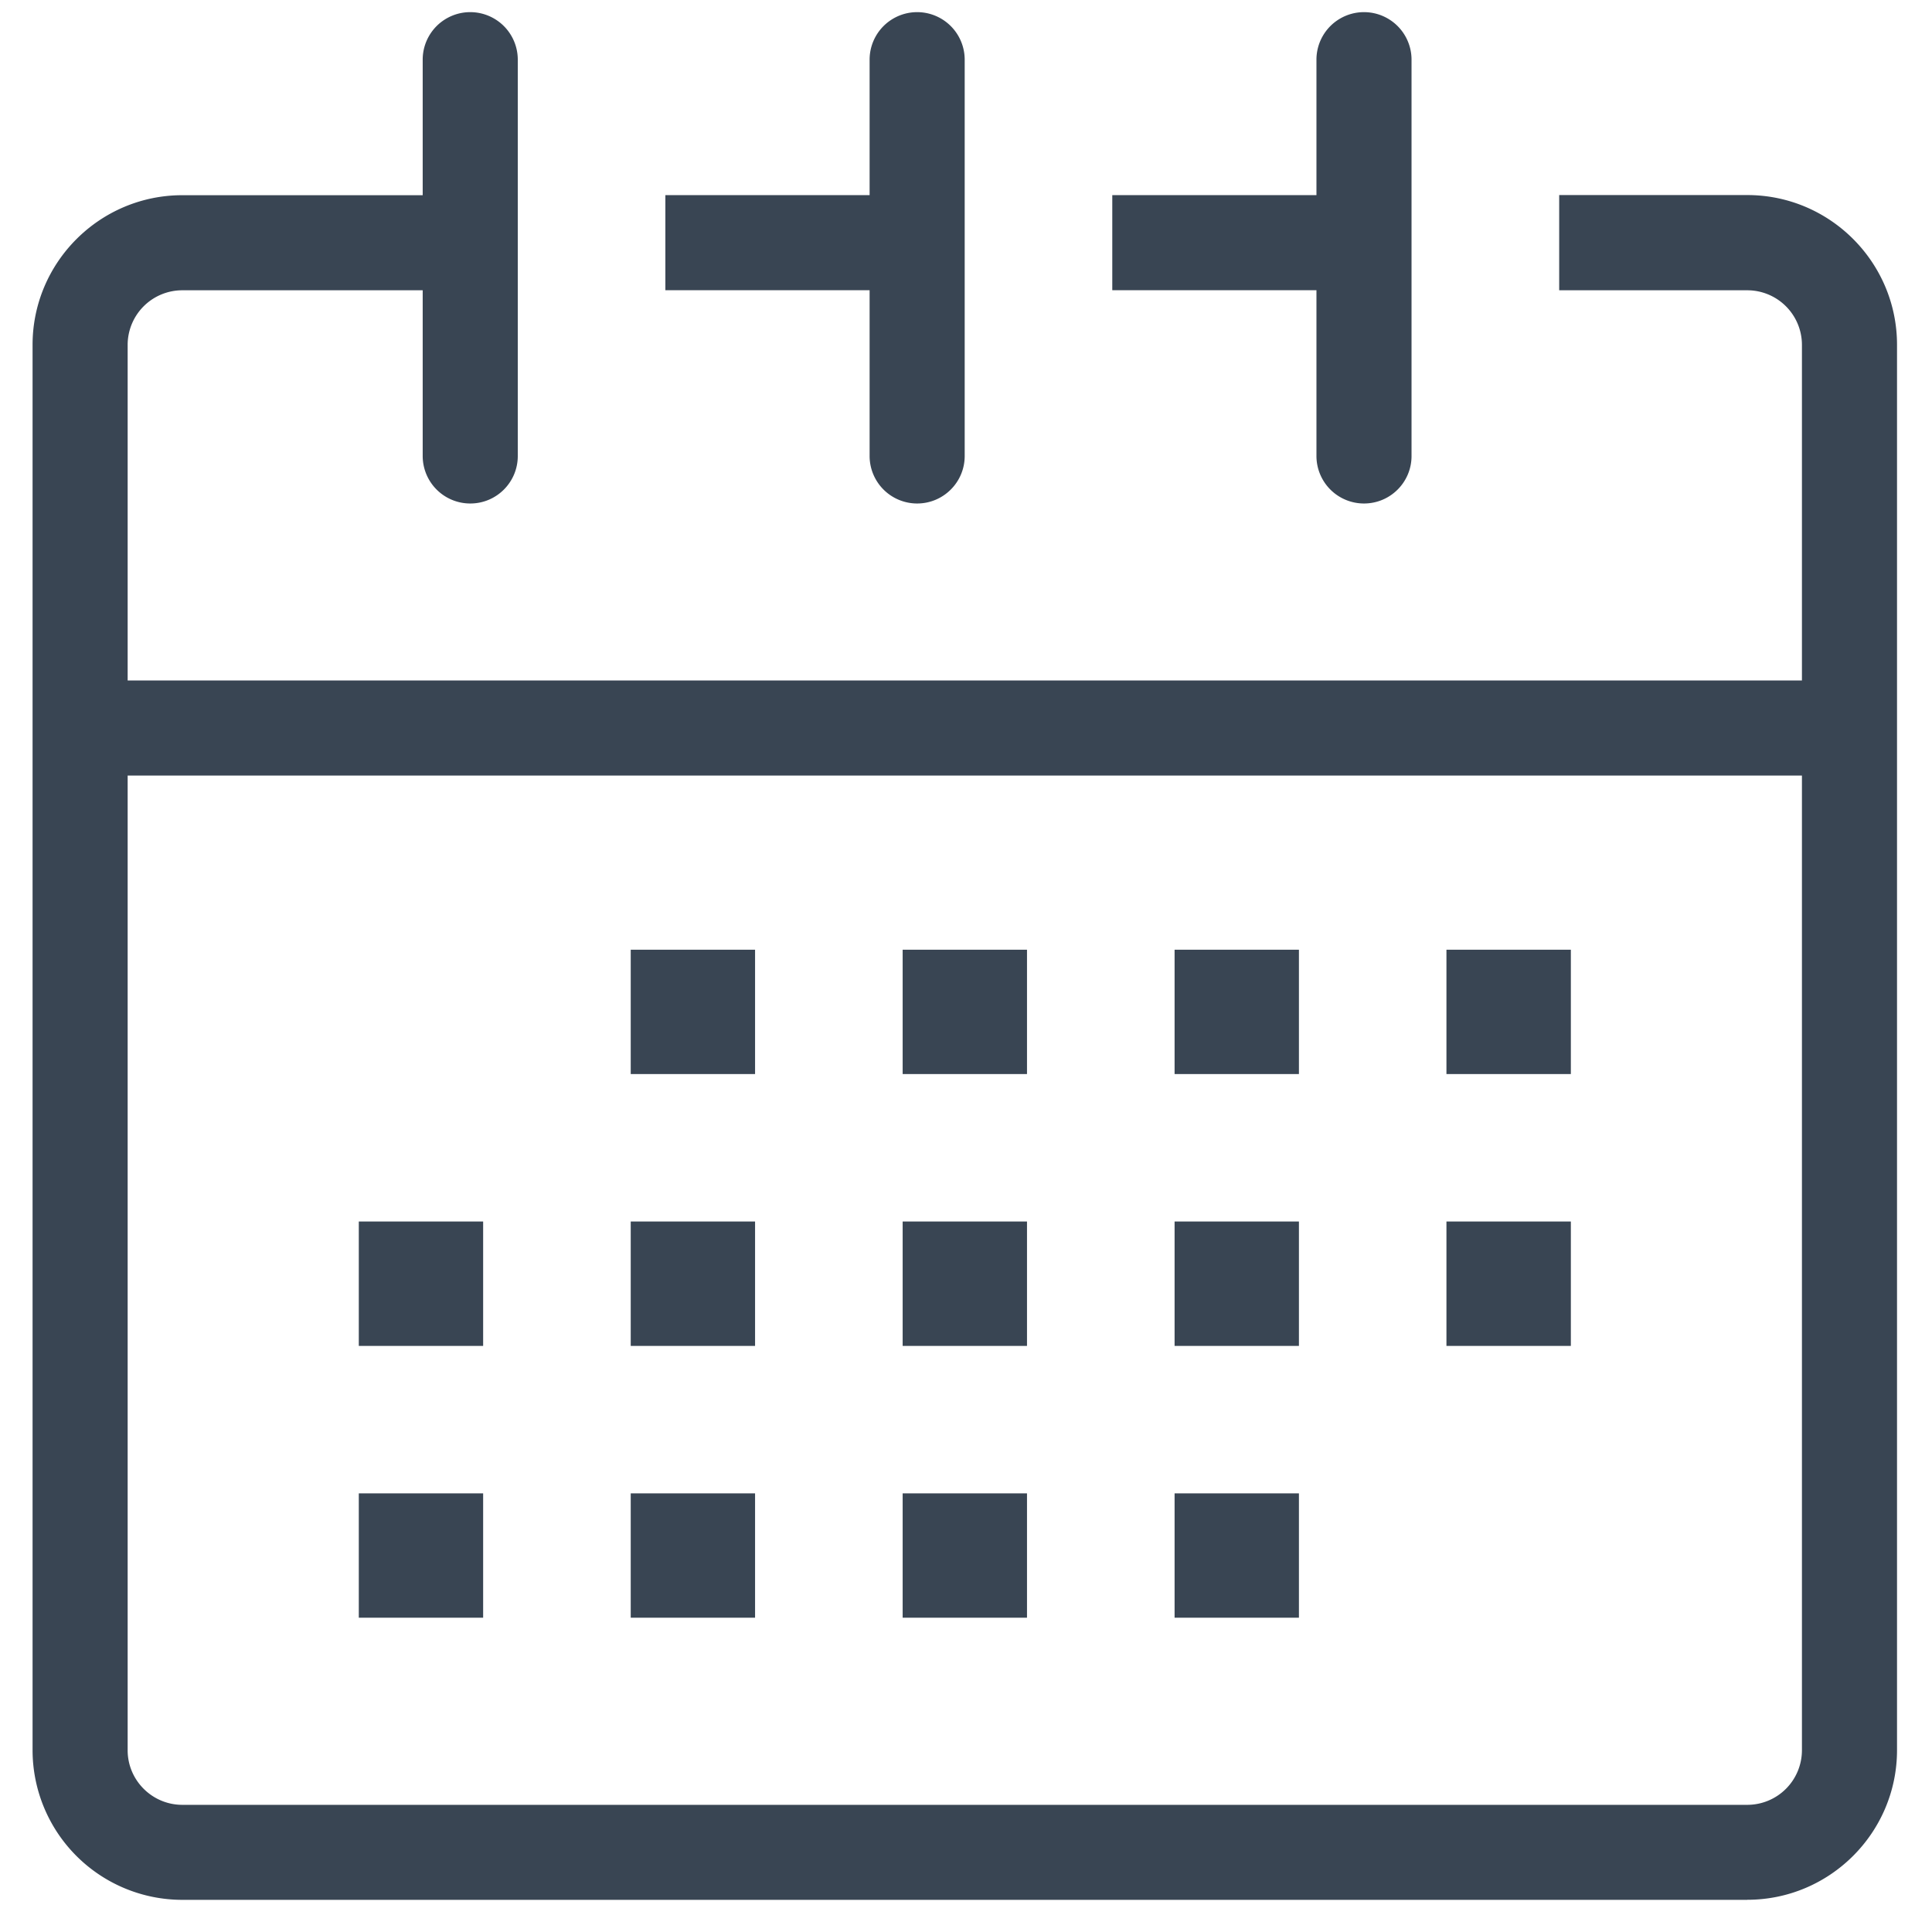
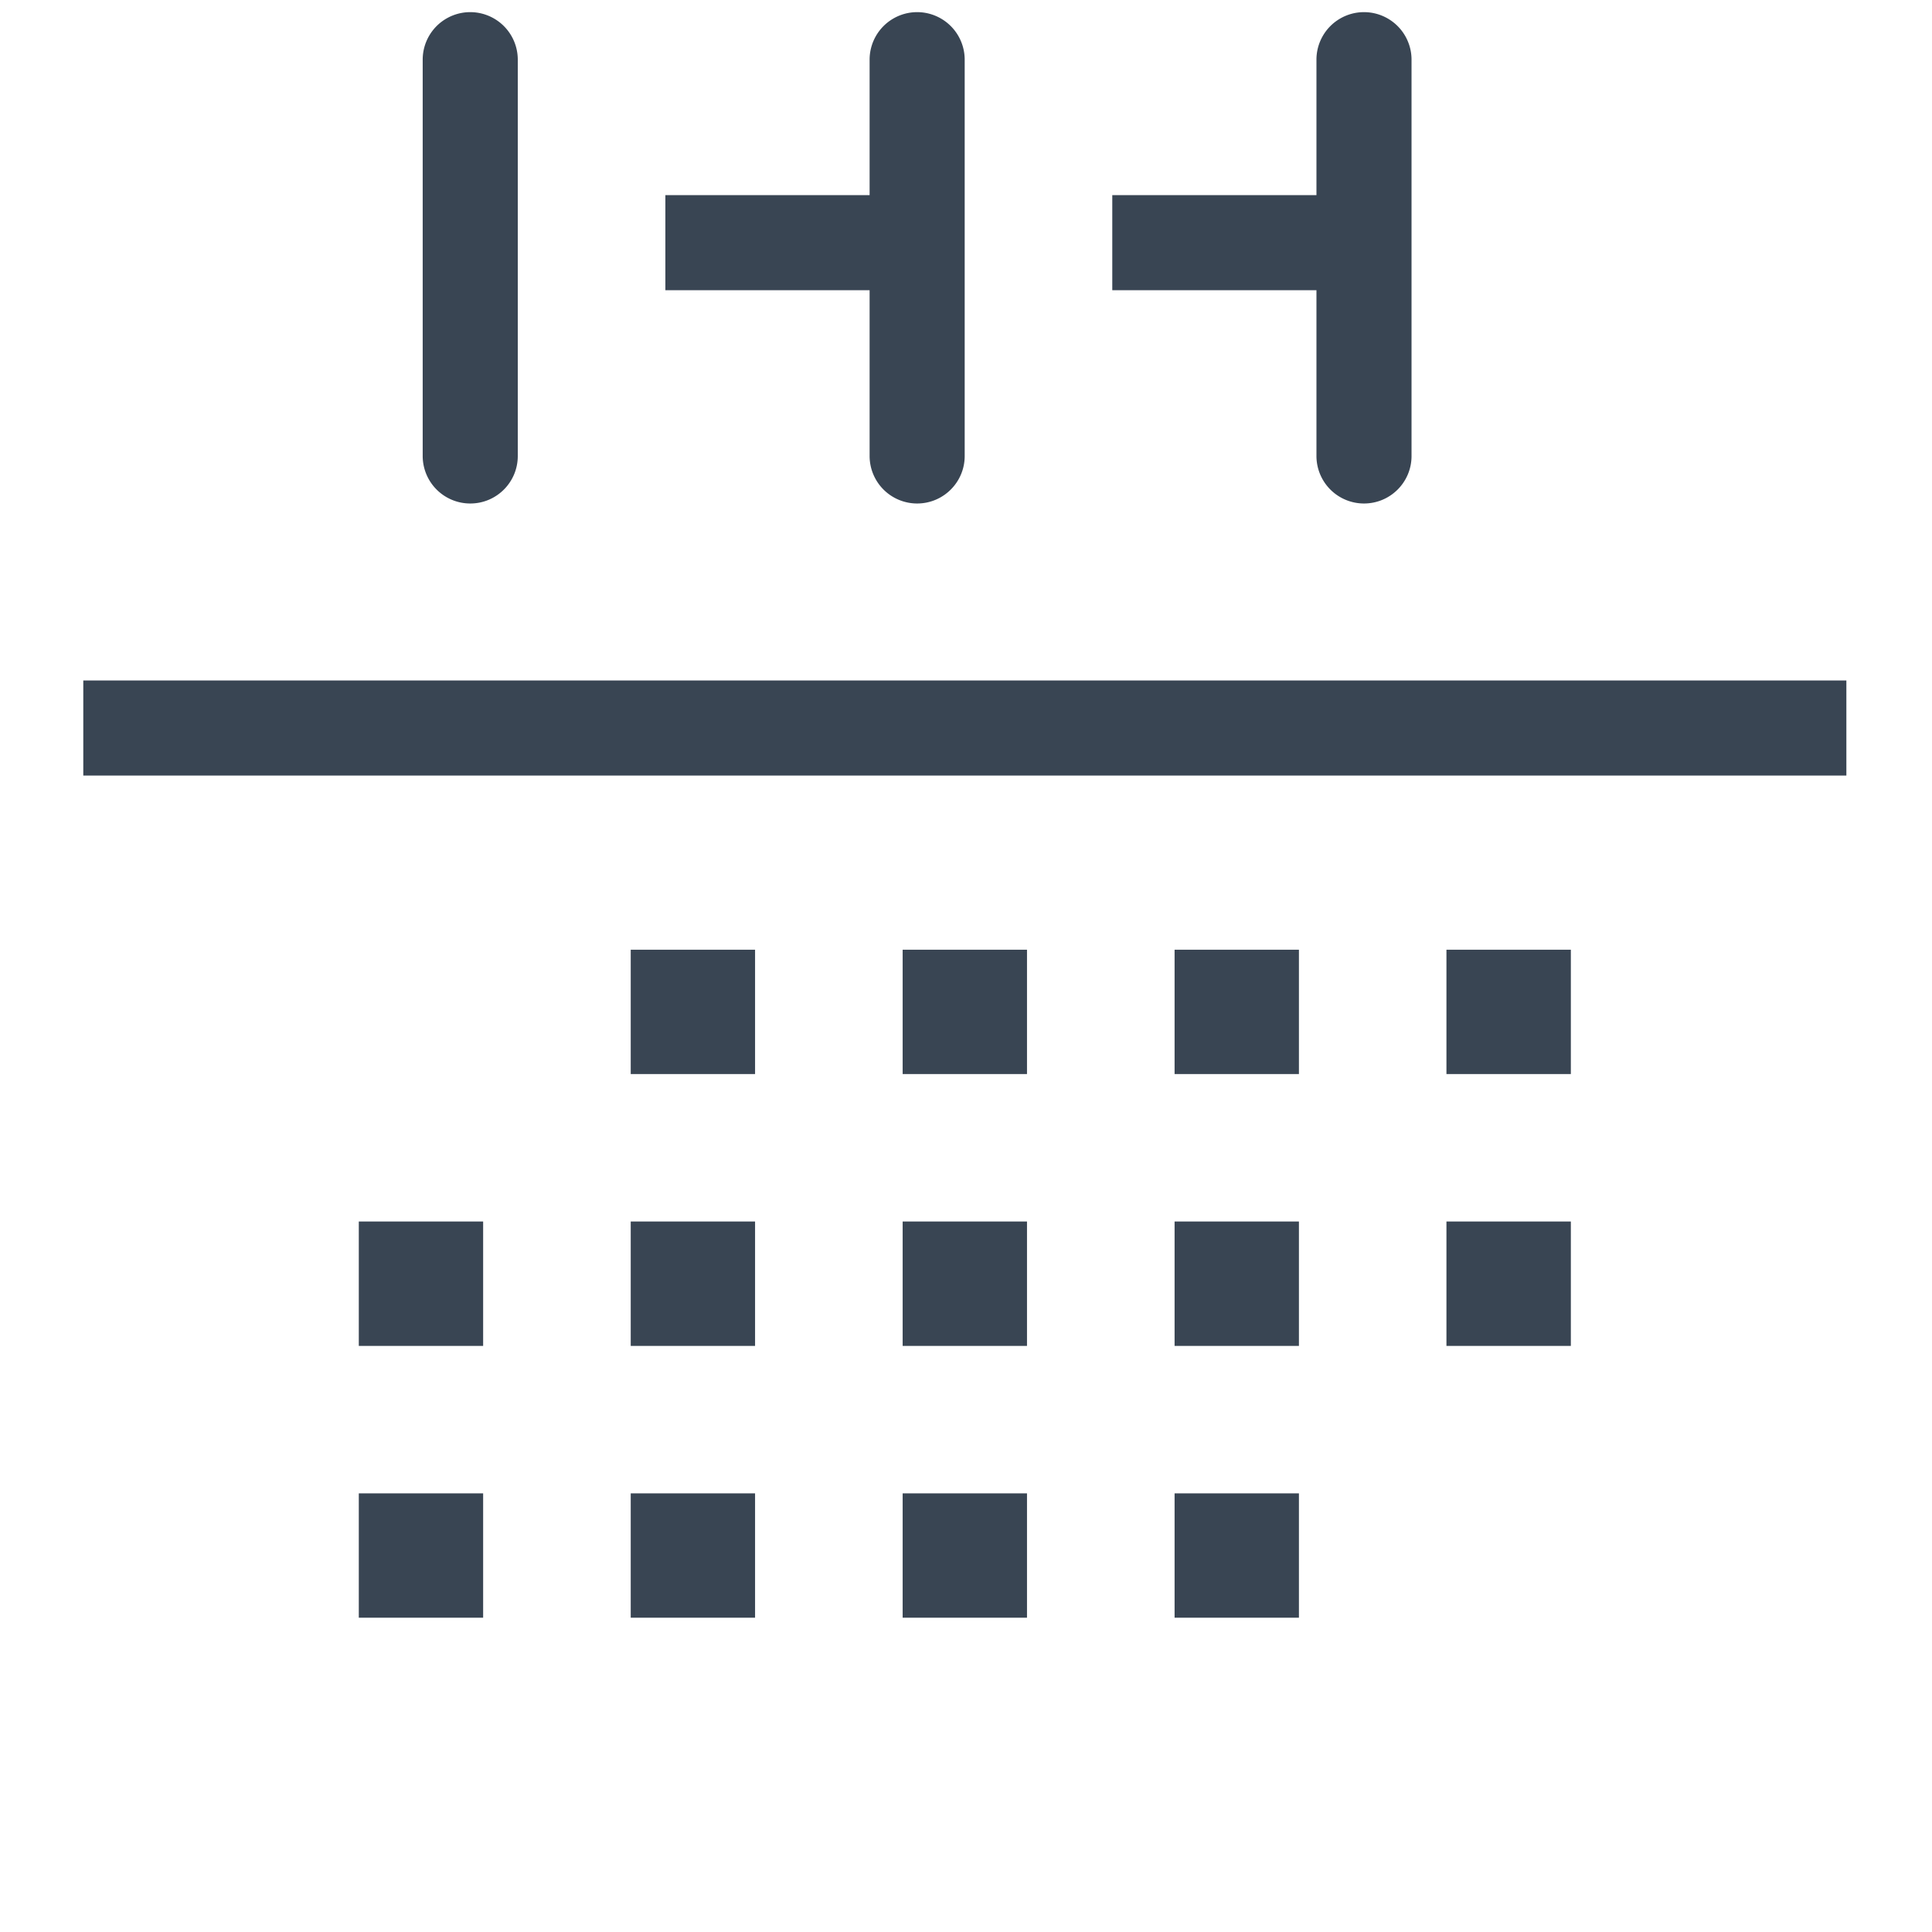
<svg xmlns="http://www.w3.org/2000/svg" width="28" height="28" viewBox="0 0 28 28">
  <g>
    <g>
      <g>
        <g>
-           <path fill="#394553" d="M25.323 27.534H2.642a2.171 2.171 0 0 1-2.17-2.17V4.998c0-1.196.974-2.169 2.17-2.169h4.072v1.378H2.642a.792.792 0 0 0-.792.791v20.368c0 .436.356.791.792.791h22.681a.792.792 0 0 0 .792-.791V4.997a.792.792 0 0 0-.792-.79h-2.726V2.827h2.726c1.196 0 2.17.973 2.17 2.17v20.367c0 1.196-.974 2.169-2.17 2.169z" />
-         </g>
+           </g>
      </g>
      <g>
        <g>
          <path fill="#394553" d="M16.12 4.206V2.828h3.545v1.378z" />
        </g>
      </g>
      <g>
        <g>
          <path fill="#394553" d="M9.643 4.206V2.828h3.546v1.378z" />
        </g>
      </g>
      <g>
        <g>
          <path fill="#394553" d="M1.207 11.24V9.862h25.552v1.378z" />
        </g>
      </g>
      <g>
        <g>
          <path fill="#394553" d="M6.816 7.297a.689.689 0 0 1-.69-.688V.865a.689.689 0 0 1 1.378 0v5.744c0 .38-.308.688-.688.688z" />
        </g>
      </g>
      <g>
        <g>
          <path fill="#394553" d="M19.768 7.297a.689.689 0 0 1-.689-.688V.865a.689.689 0 1 1 1.378 0v5.744c0 .38-.308.688-.689.688z" />
        </g>
      </g>
      <g>
        <g>
          <path fill="#394553" d="M13.292 7.297a.689.689 0 0 1-.689-.688V.865a.689.689 0 0 1 1.378 0v5.744c0 .38-.309.688-.689.688z" />
        </g>
      </g>
      <g>
        <g>
          <g>
            <g>
              <g>
                <path fill="#394553" d="M9.83 18.817v-.425h.424v.425z" />
              </g>
              <g>
                <path fill="#394553" d="M9.141 19.506v-1.803h1.802v1.803z" />
              </g>
            </g>
          </g>
          <g>
            <g>
              <g>
                <path fill="#394553" d="M5.889 18.817v-.425h.425v.425z" />
              </g>
              <g>
                <path fill="#394553" d="M5.2 19.506v-1.803h1.802v1.803z" />
              </g>
            </g>
          </g>
          <g>
            <g>
              <g>
                <path fill="#394553" d="M13.771 18.817v-.425h.424v.425z" />
              </g>
              <g>
                <path fill="#394553" d="M13.082 19.506v-1.803h1.802v1.803z" />
              </g>
            </g>
          </g>
          <g>
            <g>
              <g>
                <path fill="#394553" d="M17.712 18.817v-.425h.424v.425z" />
              </g>
              <g>
                <path fill="#394553" d="M17.023 19.506v-1.803h1.802v1.803z" />
              </g>
            </g>
          </g>
          <g>
            <g>
              <g>
-                 <path fill="#394553" d="M21.652 18.817v-.425h.425v.425z" />
-               </g>
+                 </g>
              <g>
                <path fill="#394553" d="M20.963 19.506v-1.803h1.803v1.803z" />
              </g>
            </g>
          </g>
        </g>
        <g>
          <g>
            <g>
              <g>
-                 <path fill="#394553" d="M9.83 14.878v-.425h.424v.425z" />
-               </g>
+                 </g>
              <g>
                <path fill="#394553" d="M9.141 15.566v-1.802h1.802v1.802z" />
              </g>
            </g>
          </g>
          <g>
            <g>
              <g>
                <path fill="#394553" d="M13.771 14.878v-.425h.424v.425z" />
              </g>
              <g>
                <path fill="#394553" d="M13.082 15.566v-1.802h1.802v1.802z" />
              </g>
            </g>
          </g>
          <g>
            <g>
              <g>
                <path fill="#394553" d="M17.712 14.878v-.425h.424v.425z" />
              </g>
              <g>
                <path fill="#394553" d="M17.023 15.566v-1.802h1.802v1.802z" />
              </g>
            </g>
          </g>
          <g>
            <g>
              <g>
-                 <path fill="#394553" d="M21.652 14.878v-.425h.425v.425z" />
+                 <path fill="#394553" d="M21.652 14.878h.425v.425z" />
              </g>
              <g>
                <path fill="#394553" d="M20.963 15.566v-1.802h1.803v1.802z" />
              </g>
            </g>
          </g>
        </g>
        <g>
          <g>
            <g>
              <g>
                <path fill="#394553" d="M9.83 22.756v-.425h.424v.425z" />
              </g>
              <g>
                <path fill="#394553" d="M9.141 23.445v-1.802h1.802v1.802z" />
              </g>
            </g>
          </g>
          <g>
            <g>
              <g>
                <path fill="#394553" d="M5.889 22.756v-.425h.425v.425z" />
              </g>
              <g>
                <path fill="#394553" d="M5.2 23.445v-1.802h1.802v1.802z" />
              </g>
            </g>
          </g>
          <g>
            <g>
              <g>
                <path fill="#394553" d="M13.771 22.756v-.425h.424v.425z" />
              </g>
              <g>
                <path fill="#394553" d="M13.082 23.445v-1.802h1.802v1.802z" />
              </g>
            </g>
          </g>
          <g>
            <g>
              <g>
                <path fill="#394553" d="M17.712 22.756v-.425h.424v.425z" />
              </g>
              <g>
                <path fill="#394553" d="M17.023 23.445v-1.802h1.802v1.802z" />
              </g>
            </g>
          </g>
        </g>
      </g>
    </g>
  </g>
</svg>